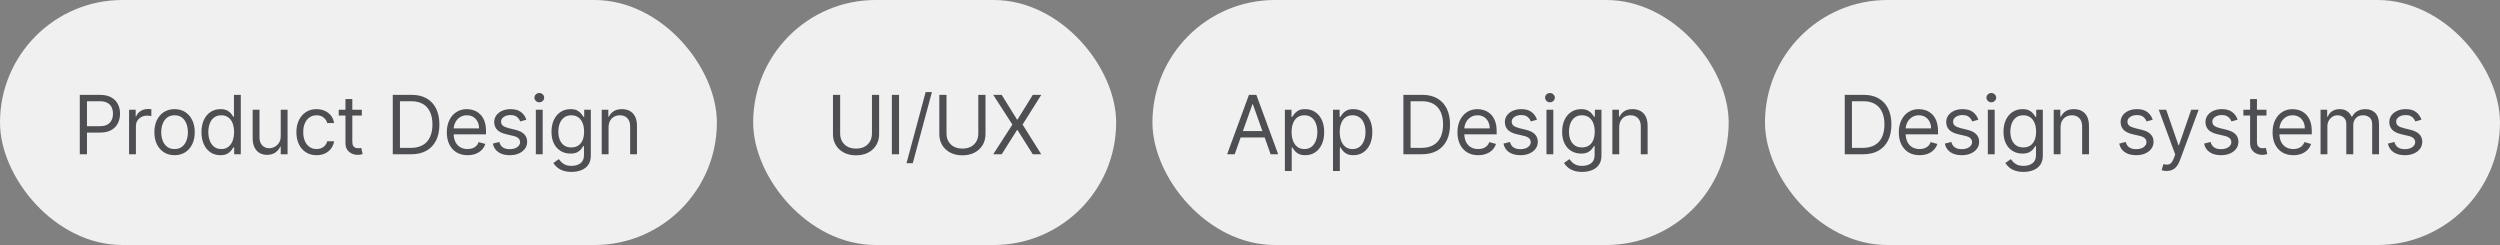
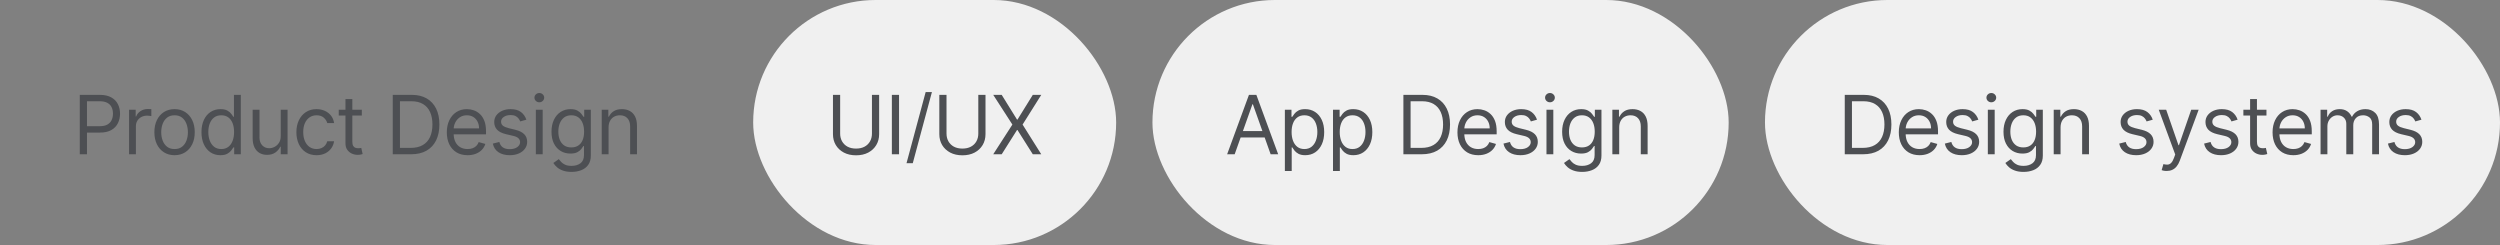
<svg xmlns="http://www.w3.org/2000/svg" width="551" height="54" viewBox="0 0 551 54" fill="none">
  <rect x="0" y="0" width="551" height="54" fill="#808080" stroke="none" />
  <g clip-path="url(#clip0_62_9457)">
-     <rect width="158" height="54" rx="27" fill="#F0F0F0" />
    <path d="M17.585 34V20.909H22.009C23.035 20.909 23.875 21.095 24.527 21.465C25.183 21.832 25.669 22.328 25.984 22.954C26.3 23.581 26.457 24.28 26.457 25.051C26.457 25.822 26.3 26.523 25.984 27.154C25.673 27.785 25.192 28.288 24.54 28.663C23.888 29.033 23.053 29.219 22.034 29.219H18.864V27.812H21.983C22.686 27.812 23.251 27.691 23.677 27.448C24.103 27.205 24.412 26.877 24.604 26.464C24.8 26.046 24.898 25.575 24.898 25.051C24.898 24.527 24.8 24.058 24.604 23.645C24.412 23.232 24.101 22.908 23.671 22.673C23.24 22.435 22.669 22.315 21.957 22.315H19.171V34H17.585ZM28.447 34V24.182H29.904V25.665H30.006C30.185 25.179 30.509 24.785 30.978 24.482C31.447 24.18 31.975 24.028 32.563 24.028C32.674 24.028 32.812 24.03 32.978 24.035C33.145 24.039 33.27 24.046 33.356 24.054V25.588C33.304 25.575 33.187 25.556 33.004 25.53C32.825 25.501 32.635 25.486 32.435 25.486C31.958 25.486 31.532 25.586 31.157 25.786C30.786 25.982 30.492 26.255 30.275 26.604C30.061 26.95 29.955 27.344 29.955 27.787V34H28.447ZM38.474 34.205C37.587 34.205 36.809 33.994 36.14 33.572C35.476 33.15 34.956 32.56 34.581 31.801C34.21 31.043 34.025 30.156 34.025 29.142C34.025 28.119 34.21 27.227 34.581 26.464C34.956 25.701 35.476 25.109 36.14 24.687C36.809 24.265 37.587 24.054 38.474 24.054C39.36 24.054 40.136 24.265 40.8 24.687C41.469 25.109 41.989 25.701 42.36 26.464C42.735 27.227 42.922 28.119 42.922 29.142C42.922 30.156 42.735 31.043 42.36 31.801C41.989 32.56 41.469 33.15 40.8 33.572C40.136 33.994 39.36 34.205 38.474 34.205ZM38.474 32.849C39.147 32.849 39.701 32.677 40.136 32.332C40.57 31.986 40.892 31.533 41.101 30.97C41.309 30.408 41.414 29.798 41.414 29.142C41.414 28.486 41.309 27.874 41.101 27.308C40.892 26.741 40.57 26.283 40.136 25.933C39.701 25.584 39.147 25.409 38.474 25.409C37.8 25.409 37.246 25.584 36.812 25.933C36.377 26.283 36.055 26.741 35.846 27.308C35.638 27.874 35.533 28.486 35.533 29.142C35.533 29.798 35.638 30.408 35.846 30.97C36.055 31.533 36.377 31.986 36.812 32.332C37.246 32.677 37.8 32.849 38.474 32.849ZM48.572 34.205C47.754 34.205 47.032 33.998 46.406 33.584C45.779 33.167 45.289 32.579 44.935 31.82C44.582 31.058 44.405 30.156 44.405 29.116C44.405 28.085 44.582 27.19 44.935 26.432C45.289 25.673 45.781 25.087 46.412 24.674C47.043 24.261 47.771 24.054 48.598 24.054C49.237 24.054 49.742 24.16 50.113 24.374C50.488 24.582 50.773 24.821 50.969 25.09C51.17 25.354 51.325 25.571 51.436 25.741H51.564V20.909H53.072V34H51.615V32.492H51.436C51.325 32.67 51.168 32.896 50.963 33.169C50.759 33.438 50.467 33.678 50.087 33.891C49.708 34.1 49.203 34.205 48.572 34.205ZM48.777 32.849C49.382 32.849 49.894 32.692 50.311 32.376C50.729 32.057 51.046 31.616 51.264 31.053C51.481 30.486 51.59 29.832 51.59 29.091C51.59 28.358 51.483 27.717 51.27 27.167C51.057 26.613 50.742 26.183 50.324 25.876C49.906 25.565 49.391 25.409 48.777 25.409C48.138 25.409 47.605 25.573 47.179 25.901C46.757 26.225 46.44 26.666 46.227 27.224C46.018 27.778 45.913 28.401 45.913 29.091C45.913 29.79 46.02 30.425 46.233 30.996C46.45 31.562 46.77 32.014 47.192 32.351C47.618 32.683 48.146 32.849 48.777 32.849ZM61.872 29.986V24.182H63.381V34H61.872V32.338H61.77C61.54 32.837 61.182 33.261 60.696 33.61C60.21 33.955 59.597 34.128 58.855 34.128C58.242 34.128 57.696 33.994 57.219 33.725C56.742 33.452 56.367 33.043 56.094 32.498C55.821 31.948 55.685 31.256 55.685 30.421V24.182H57.193V30.318C57.193 31.034 57.394 31.605 57.794 32.031C58.199 32.457 58.715 32.67 59.341 32.67C59.716 32.67 60.097 32.575 60.485 32.383C60.877 32.191 61.205 31.897 61.47 31.501C61.738 31.104 61.872 30.599 61.872 29.986ZM69.772 34.205C68.852 34.205 68.059 33.987 67.395 33.553C66.73 33.118 66.219 32.519 65.861 31.756C65.503 30.994 65.324 30.122 65.324 29.142C65.324 28.145 65.507 27.265 65.873 26.502C66.244 25.735 66.76 25.136 67.42 24.706C68.085 24.271 68.861 24.054 69.747 24.054C70.437 24.054 71.059 24.182 71.613 24.438C72.167 24.693 72.621 25.051 72.975 25.511C73.329 25.972 73.548 26.509 73.633 27.122H72.125C72.01 26.675 71.754 26.278 71.358 25.933C70.966 25.584 70.437 25.409 69.772 25.409C69.184 25.409 68.669 25.562 68.226 25.869C67.787 26.172 67.444 26.6 67.196 27.154C66.954 27.704 66.832 28.349 66.832 29.091C66.832 29.849 66.951 30.51 67.19 31.072C67.433 31.635 67.774 32.072 68.213 32.383C68.656 32.694 69.176 32.849 69.772 32.849C70.165 32.849 70.52 32.781 70.84 32.645C71.159 32.508 71.43 32.312 71.652 32.057C71.873 31.801 72.031 31.494 72.125 31.136H73.633C73.548 31.716 73.337 32.238 73 32.702C72.668 33.163 72.227 33.529 71.677 33.802C71.132 34.07 70.497 34.205 69.772 34.205ZM79.748 24.182V25.46H74.66V24.182H79.748ZM76.143 21.829H77.652V31.188C77.652 31.614 77.714 31.933 77.837 32.146C77.965 32.355 78.127 32.496 78.323 32.568C78.523 32.636 78.734 32.67 78.956 32.67C79.122 32.67 79.258 32.662 79.365 32.645C79.471 32.624 79.557 32.606 79.621 32.594L79.927 33.949C79.825 33.987 79.682 34.026 79.499 34.064C79.316 34.106 79.084 34.128 78.802 34.128C78.376 34.128 77.959 34.036 77.549 33.853C77.145 33.67 76.808 33.391 76.54 33.016C76.275 32.641 76.143 32.168 76.143 31.597V21.829ZM90.604 34H86.565V20.909H90.783C92.053 20.909 93.14 21.171 94.043 21.695C94.947 22.215 95.639 22.963 96.121 23.939C96.602 24.91 96.843 26.074 96.843 27.429C96.843 28.793 96.6 29.967 96.114 30.951C95.629 31.931 94.921 32.685 93.992 33.214C93.063 33.738 91.934 34 90.604 34ZM88.15 32.594H90.502C91.585 32.594 92.481 32.385 93.193 31.967C93.905 31.55 94.435 30.955 94.785 30.184C95.134 29.413 95.309 28.494 95.309 27.429C95.309 26.372 95.136 25.462 94.791 24.7C94.446 23.933 93.93 23.345 93.244 22.935C92.558 22.522 91.704 22.315 90.681 22.315H88.15V32.594ZM103.054 34.205C102.108 34.205 101.292 33.996 100.606 33.578C99.924 33.156 99.398 32.568 99.027 31.814C98.661 31.055 98.477 30.173 98.477 29.168C98.477 28.162 98.661 27.276 99.027 26.509C99.398 25.737 99.913 25.136 100.574 24.706C101.239 24.271 102.014 24.054 102.901 24.054C103.412 24.054 103.917 24.139 104.416 24.31C104.914 24.48 105.368 24.757 105.777 25.141C106.186 25.52 106.512 26.023 106.755 26.649C106.998 27.276 107.119 28.047 107.119 28.963V29.602H99.551V28.298H105.585C105.585 27.744 105.474 27.25 105.253 26.815C105.036 26.381 104.724 26.038 104.32 25.786C103.919 25.535 103.446 25.409 102.901 25.409C102.3 25.409 101.78 25.558 101.341 25.857C100.906 26.151 100.572 26.534 100.337 27.007C100.103 27.48 99.986 27.987 99.986 28.528V29.398C99.986 30.139 100.114 30.768 100.369 31.283C100.629 31.795 100.989 32.185 101.45 32.453C101.91 32.717 102.445 32.849 103.054 32.849C103.45 32.849 103.808 32.794 104.128 32.683C104.452 32.568 104.731 32.398 104.965 32.172C105.2 31.942 105.381 31.656 105.509 31.315L106.966 31.724C106.813 32.219 106.555 32.653 106.193 33.028C105.83 33.399 105.383 33.689 104.85 33.898C104.318 34.102 103.719 34.205 103.054 34.205ZM116.009 26.381L114.654 26.764C114.568 26.538 114.443 26.319 114.276 26.106C114.114 25.889 113.893 25.709 113.612 25.569C113.33 25.428 112.97 25.358 112.531 25.358C111.931 25.358 111.43 25.496 111.029 25.773C110.633 26.046 110.435 26.393 110.435 26.815C110.435 27.19 110.571 27.486 110.844 27.704C111.117 27.921 111.543 28.102 112.122 28.247L113.58 28.605C114.458 28.818 115.112 29.144 115.542 29.583C115.972 30.018 116.188 30.578 116.188 31.264C116.188 31.827 116.026 32.33 115.702 32.773C115.382 33.216 114.935 33.565 114.36 33.821C113.784 34.077 113.115 34.205 112.352 34.205C111.351 34.205 110.522 33.987 109.866 33.553C109.21 33.118 108.794 32.483 108.619 31.648L110.051 31.29C110.188 31.818 110.445 32.215 110.825 32.479C111.208 32.743 111.709 32.875 112.327 32.875C113.03 32.875 113.588 32.726 114.002 32.428C114.419 32.125 114.628 31.763 114.628 31.341C114.628 31 114.509 30.715 114.27 30.484C114.031 30.25 113.665 30.075 113.171 29.96L111.534 29.577C110.635 29.364 109.975 29.033 109.553 28.586C109.135 28.134 108.926 27.57 108.926 26.892C108.926 26.338 109.082 25.848 109.393 25.422C109.708 24.996 110.137 24.661 110.678 24.418C111.223 24.175 111.841 24.054 112.531 24.054C113.503 24.054 114.266 24.267 114.82 24.693C115.378 25.119 115.774 25.682 116.009 26.381ZM118.098 34V24.182H119.607V34H118.098ZM118.865 22.546C118.571 22.546 118.318 22.445 118.105 22.245C117.896 22.045 117.792 21.804 117.792 21.523C117.792 21.241 117.896 21.001 118.105 20.8C118.318 20.6 118.571 20.5 118.865 20.5C119.159 20.5 119.411 20.6 119.62 20.8C119.833 21.001 119.939 21.241 119.939 21.523C119.939 21.804 119.833 22.045 119.62 22.245C119.411 22.445 119.159 22.546 118.865 22.546ZM125.973 37.886C125.244 37.886 124.618 37.793 124.094 37.605C123.57 37.422 123.133 37.179 122.783 36.876C122.438 36.578 122.163 36.258 121.959 35.918L123.16 35.074C123.297 35.253 123.469 35.457 123.678 35.688C123.887 35.922 124.173 36.124 124.535 36.295C124.901 36.469 125.381 36.557 125.973 36.557C126.766 36.557 127.42 36.365 127.935 35.981C128.451 35.598 128.709 34.997 128.709 34.179V32.185H128.581C128.47 32.364 128.312 32.585 128.108 32.849C127.908 33.109 127.618 33.342 127.239 33.546C126.864 33.746 126.356 33.847 125.717 33.847C124.925 33.847 124.213 33.659 123.582 33.284C122.956 32.909 122.459 32.364 122.093 31.648C121.731 30.932 121.55 30.062 121.55 29.04C121.55 28.034 121.727 27.158 122.08 26.413C122.434 25.663 122.926 25.083 123.557 24.674C124.187 24.261 124.916 24.054 125.743 24.054C126.382 24.054 126.889 24.16 127.264 24.374C127.643 24.582 127.933 24.821 128.133 25.09C128.338 25.354 128.496 25.571 128.606 25.741H128.76V24.182H130.217V34.281C130.217 35.125 130.026 35.811 129.642 36.34C129.263 36.872 128.751 37.262 128.108 37.509C127.469 37.761 126.757 37.886 125.973 37.886ZM125.922 32.492C126.527 32.492 127.038 32.353 127.456 32.076C127.874 31.799 128.191 31.401 128.408 30.881C128.626 30.361 128.734 29.739 128.734 29.014C128.734 28.307 128.628 27.683 128.415 27.141C128.202 26.6 127.886 26.176 127.469 25.869C127.051 25.562 126.535 25.409 125.922 25.409C125.283 25.409 124.75 25.571 124.324 25.895C123.902 26.219 123.584 26.653 123.371 27.199C123.163 27.744 123.058 28.349 123.058 29.014C123.058 29.696 123.165 30.299 123.378 30.823C123.595 31.343 123.915 31.752 124.337 32.05C124.763 32.344 125.291 32.492 125.922 32.492ZM134.127 28.094V34H132.619V24.182H134.076V25.716H134.204C134.434 25.217 134.783 24.817 135.252 24.514C135.721 24.207 136.326 24.054 137.068 24.054C137.732 24.054 138.314 24.19 138.813 24.463C139.311 24.732 139.699 25.141 139.976 25.69C140.253 26.236 140.391 26.926 140.391 27.761V34H138.883V27.864C138.883 27.092 138.683 26.491 138.282 26.061C137.881 25.626 137.332 25.409 136.633 25.409C136.151 25.409 135.721 25.514 135.342 25.722C134.967 25.931 134.67 26.236 134.453 26.636C134.236 27.037 134.127 27.523 134.127 28.094Z" fill="#4D4F53" />
    <rect x="166" width="80" height="54" rx="27" fill="#F0F0F0" />
    <path d="M192.176 20.909H193.761V29.577C193.761 30.472 193.55 31.271 193.129 31.974C192.711 32.673 192.121 33.224 191.358 33.629C190.595 34.03 189.7 34.23 188.673 34.23C187.646 34.23 186.751 34.03 185.989 33.629C185.226 33.224 184.634 32.673 184.212 31.974C183.794 31.271 183.585 30.472 183.585 29.577V20.909H185.17V29.449C185.17 30.088 185.311 30.657 185.592 31.155C185.874 31.65 186.274 32.04 186.794 32.325C187.318 32.606 187.945 32.747 188.673 32.747C189.402 32.747 190.028 32.606 190.553 32.325C191.077 32.04 191.477 31.65 191.754 31.155C192.036 30.657 192.176 30.088 192.176 29.449V20.909ZM198.152 20.909V34H196.567V20.909H198.152ZM205.394 20.296L201.175 35.969H199.795L204.013 20.296H205.394ZM215.618 20.909H217.203V29.577C217.203 30.472 216.992 31.271 216.57 31.974C216.152 32.673 215.562 33.224 214.799 33.629C214.037 34.03 213.142 34.23 212.115 34.23C211.088 34.23 210.193 34.03 209.43 33.629C208.667 33.224 208.075 32.673 207.653 31.974C207.236 31.271 207.027 30.472 207.027 29.577V20.909H208.612V29.449C208.612 30.088 208.753 30.657 209.034 31.155C209.315 31.65 209.716 32.04 210.236 32.325C210.76 32.606 211.386 32.747 212.115 32.747C212.843 32.747 213.47 32.606 213.994 32.325C214.518 32.04 214.919 31.65 215.196 31.155C215.477 30.657 215.618 30.088 215.618 29.449V20.909ZM220.776 20.909L224.151 26.355H224.253L227.628 20.909H229.494L225.378 27.454L229.494 34H227.628L224.253 28.656H224.151L220.776 34H218.909L223.128 27.454L218.909 20.909H220.776Z" fill="#4D4F53" />
    <rect x="254" width="127" height="54" rx="27" fill="#F0F0F0" />
    <path d="M272.122 34H270.46L275.267 20.909H276.903L281.71 34H280.048L276.136 22.98H276.034L272.122 34ZM272.736 28.886H279.435V30.293H272.736V28.886ZM283.185 37.682V24.182H284.642V25.741H284.821C284.932 25.571 285.085 25.354 285.281 25.09C285.482 24.821 285.767 24.582 286.138 24.374C286.513 24.16 287.02 24.054 287.659 24.054C288.486 24.054 289.215 24.261 289.845 24.674C290.476 25.087 290.968 25.673 291.322 26.432C291.676 27.19 291.852 28.085 291.852 29.116C291.852 30.156 291.676 31.058 291.322 31.82C290.968 32.579 290.478 33.167 289.852 33.584C289.225 33.998 288.503 34.205 287.685 34.205C287.054 34.205 286.549 34.1 286.17 33.891C285.791 33.678 285.499 33.438 285.294 33.169C285.09 32.896 284.932 32.67 284.821 32.492H284.693V37.682H283.185ZM284.668 29.091C284.668 29.832 284.776 30.486 284.994 31.053C285.211 31.616 285.528 32.057 285.946 32.376C286.364 32.692 286.875 32.849 287.48 32.849C288.111 32.849 288.637 32.683 289.059 32.351C289.485 32.014 289.805 31.562 290.018 30.996C290.235 30.425 290.344 29.79 290.344 29.091C290.344 28.401 290.237 27.778 290.024 27.224C289.815 26.666 289.498 26.225 289.072 25.901C288.65 25.573 288.119 25.409 287.48 25.409C286.867 25.409 286.351 25.565 285.933 25.876C285.516 26.183 285.2 26.613 284.987 27.167C284.774 27.717 284.668 28.358 284.668 29.091ZM293.793 37.682V24.182H295.251V25.741H295.43C295.541 25.571 295.694 25.354 295.89 25.09C296.09 24.821 296.376 24.582 296.747 24.374C297.122 24.16 297.629 24.054 298.268 24.054C299.095 24.054 299.823 24.261 300.454 24.674C301.085 25.087 301.577 25.673 301.931 26.432C302.284 27.19 302.461 28.085 302.461 29.116C302.461 30.156 302.284 31.058 301.931 31.82C301.577 32.579 301.087 33.167 300.46 33.584C299.834 33.998 299.112 34.205 298.293 34.205C297.663 34.205 297.158 34.1 296.779 33.891C296.399 33.678 296.107 33.438 295.903 33.169C295.698 32.896 295.541 32.67 295.43 32.492H295.302V37.682H293.793ZM295.276 29.091C295.276 29.832 295.385 30.486 295.602 31.053C295.82 31.616 296.137 32.057 296.555 32.376C296.972 32.692 297.484 32.849 298.089 32.849C298.72 32.849 299.246 32.683 299.668 32.351C300.094 32.014 300.414 31.562 300.627 30.996C300.844 30.425 300.953 29.79 300.953 29.091C300.953 28.401 300.846 27.778 300.633 27.224C300.424 26.666 300.107 26.225 299.681 25.901C299.259 25.573 298.728 25.409 298.089 25.409C297.475 25.409 296.96 25.565 296.542 25.876C296.124 26.183 295.809 26.613 295.596 27.167C295.383 27.717 295.276 28.358 295.276 29.091ZM313.349 34H309.309V20.909H313.528C314.798 20.909 315.885 21.171 316.788 21.695C317.691 22.215 318.384 22.963 318.865 23.939C319.347 24.91 319.588 26.074 319.588 27.429C319.588 28.793 319.345 29.967 318.859 30.951C318.373 31.931 317.666 32.685 316.737 33.214C315.808 33.738 314.679 34 313.349 34ZM310.895 32.594H313.247C314.329 32.594 315.226 32.385 315.938 31.967C316.649 31.55 317.18 30.955 317.529 30.184C317.879 29.413 318.054 28.494 318.054 27.429C318.054 26.372 317.881 25.462 317.536 24.7C317.191 23.933 316.675 23.345 315.989 22.935C315.303 22.522 314.448 22.315 313.426 22.315H310.895V32.594ZM325.799 34.205C324.853 34.205 324.037 33.996 323.351 33.578C322.669 33.156 322.142 32.568 321.772 31.814C321.405 31.055 321.222 30.173 321.222 29.168C321.222 28.162 321.405 27.276 321.772 26.509C322.142 25.737 322.658 25.136 323.319 24.706C323.983 24.271 324.759 24.054 325.645 24.054C326.157 24.054 326.662 24.139 327.16 24.31C327.659 24.48 328.113 24.757 328.522 25.141C328.931 25.52 329.257 26.023 329.5 26.649C329.743 27.276 329.864 28.047 329.864 28.963V29.602H322.296V28.298H328.33C328.33 27.744 328.219 27.25 327.998 26.815C327.78 26.381 327.469 26.038 327.064 25.786C326.664 25.535 326.191 25.409 325.645 25.409C325.044 25.409 324.525 25.558 324.086 25.857C323.651 26.151 323.316 26.534 323.082 27.007C322.848 27.48 322.731 27.987 322.731 28.528V29.398C322.731 30.139 322.858 30.768 323.114 31.283C323.374 31.795 323.734 32.185 324.194 32.453C324.655 32.717 325.189 32.849 325.799 32.849C326.195 32.849 326.553 32.794 326.873 32.683C327.196 32.568 327.476 32.398 327.71 32.172C327.944 31.942 328.125 31.656 328.253 31.315L329.711 31.724C329.557 32.219 329.299 32.653 328.937 33.028C328.575 33.399 328.128 33.689 327.595 33.898C327.062 34.102 326.463 34.205 325.799 34.205ZM338.753 26.381L337.398 26.764C337.313 26.538 337.187 26.319 337.021 26.106C336.859 25.889 336.638 25.709 336.356 25.569C336.075 25.428 335.715 25.358 335.276 25.358C334.675 25.358 334.175 25.496 333.774 25.773C333.378 26.046 333.179 26.393 333.179 26.815C333.179 27.19 333.316 27.486 333.589 27.704C333.861 27.921 334.287 28.102 334.867 28.247L336.324 28.605C337.202 28.818 337.856 29.144 338.287 29.583C338.717 30.018 338.932 30.578 338.932 31.264C338.932 31.827 338.77 32.33 338.447 32.773C338.127 33.216 337.679 33.565 337.104 33.821C336.529 34.077 335.86 34.205 335.097 34.205C334.096 34.205 333.267 33.987 332.611 33.553C331.954 33.118 331.539 32.483 331.364 31.648L332.796 31.29C332.932 31.818 333.19 32.215 333.569 32.479C333.953 32.743 334.454 32.875 335.072 32.875C335.775 32.875 336.333 32.726 336.746 32.428C337.164 32.125 337.373 31.763 337.373 31.341C337.373 31 337.253 30.715 337.015 30.484C336.776 30.25 336.41 30.075 335.915 29.96L334.279 29.577C333.38 29.364 332.719 29.033 332.297 28.586C331.88 28.134 331.671 27.57 331.671 26.892C331.671 26.338 331.827 25.848 332.138 25.422C332.453 24.996 332.881 24.661 333.422 24.418C333.968 24.175 334.586 24.054 335.276 24.054C336.248 24.054 337.01 24.267 337.564 24.693C338.123 25.119 338.519 25.682 338.753 26.381ZM340.843 34V24.182H342.352V34H340.843ZM341.61 22.546C341.316 22.546 341.063 22.445 340.849 22.245C340.641 22.045 340.536 21.804 340.536 21.523C340.536 21.241 340.641 21.001 340.849 20.8C341.063 20.6 341.316 20.5 341.61 20.5C341.904 20.5 342.156 20.6 342.364 20.8C342.577 21.001 342.684 21.241 342.684 21.523C342.684 21.804 342.577 22.045 342.364 22.245C342.156 22.445 341.904 22.546 341.61 22.546ZM348.718 37.886C347.989 37.886 347.363 37.793 346.838 37.605C346.314 37.422 345.877 37.179 345.528 36.876C345.183 36.578 344.908 36.258 344.703 35.918L345.905 35.074C346.042 35.253 346.214 35.457 346.423 35.688C346.632 35.922 346.917 36.124 347.279 36.295C347.646 36.469 348.125 36.557 348.718 36.557C349.51 36.557 350.164 36.365 350.68 35.981C351.196 35.598 351.453 34.997 351.453 34.179V32.185H351.326C351.215 32.364 351.057 32.585 350.853 32.849C350.652 33.109 350.363 33.342 349.983 33.546C349.608 33.746 349.101 33.847 348.462 33.847C347.669 33.847 346.958 33.659 346.327 33.284C345.701 32.909 345.204 32.364 344.838 31.648C344.475 30.932 344.294 30.062 344.294 29.04C344.294 28.034 344.471 27.158 344.825 26.413C345.179 25.663 345.671 25.083 346.301 24.674C346.932 24.261 347.661 24.054 348.488 24.054C349.127 24.054 349.634 24.16 350.009 24.374C350.388 24.582 350.678 24.821 350.878 25.09C351.083 25.354 351.24 25.571 351.351 25.741H351.505V24.182H352.962V34.281C352.962 35.125 352.77 35.811 352.387 36.34C352.007 36.872 351.496 37.262 350.853 37.509C350.213 37.761 349.502 37.886 348.718 37.886ZM348.667 32.492C349.272 32.492 349.783 32.353 350.201 32.076C350.618 31.799 350.936 31.401 351.153 30.881C351.37 30.361 351.479 29.739 351.479 29.014C351.479 28.307 351.372 27.683 351.159 27.141C350.946 26.6 350.631 26.176 350.213 25.869C349.796 25.562 349.28 25.409 348.667 25.409C348.027 25.409 347.495 25.571 347.069 25.895C346.647 26.219 346.329 26.653 346.116 27.199C345.907 27.744 345.803 28.349 345.803 29.014C345.803 29.696 345.909 30.299 346.122 30.823C346.34 31.343 346.659 31.752 347.081 32.05C347.507 32.344 348.036 32.492 348.667 32.492ZM356.872 28.094V34H355.363V24.182H356.821V25.716H356.949C357.179 25.217 357.528 24.817 357.997 24.514C358.466 24.207 359.071 24.054 359.812 24.054C360.477 24.054 361.059 24.19 361.557 24.463C362.056 24.732 362.444 25.141 362.721 25.69C362.998 26.236 363.136 26.926 363.136 27.761V34H361.628V27.864C361.628 27.092 361.427 26.491 361.027 26.061C360.626 25.626 360.076 25.409 359.378 25.409C358.896 25.409 358.466 25.514 358.086 25.722C357.711 25.931 357.415 26.236 357.198 26.636C356.981 27.037 356.872 27.523 356.872 28.094Z" fill="#4D4F53" />
    <rect x="389" width="162" height="54" rx="27" fill="#F0F0F0" />
    <path d="M410.625 34H406.585V20.909H410.804C412.074 20.909 413.161 21.171 414.064 21.695C414.967 22.215 415.66 22.963 416.141 23.939C416.623 24.91 416.864 26.074 416.864 27.429C416.864 28.793 416.621 29.967 416.135 30.951C415.649 31.931 414.942 32.685 414.013 33.214C413.084 33.738 411.955 34 410.625 34ZM408.17 32.594H410.523C411.605 32.594 412.502 32.385 413.214 31.967C413.925 31.55 414.456 30.955 414.805 30.184C415.155 29.413 415.33 28.494 415.33 27.429C415.33 26.372 415.157 25.462 414.812 24.7C414.467 23.933 413.951 23.345 413.265 22.935C412.579 22.522 411.724 22.315 410.702 22.315H408.17V32.594ZM423.075 34.205C422.129 34.205 421.313 33.996 420.627 33.578C419.945 33.156 419.418 32.568 419.048 31.814C418.681 31.055 418.498 30.173 418.498 29.168C418.498 28.162 418.681 27.276 419.048 26.509C419.418 25.737 419.934 25.136 420.595 24.706C421.259 24.271 422.035 24.054 422.921 24.054C423.433 24.054 423.938 24.139 424.436 24.31C424.935 24.48 425.389 24.757 425.798 25.141C426.207 25.52 426.533 26.023 426.776 26.649C427.019 27.276 427.14 28.047 427.14 28.963V29.602H419.572V28.298H425.606C425.606 27.744 425.495 27.25 425.274 26.815C425.056 26.381 424.745 26.038 424.34 25.786C423.94 25.535 423.467 25.409 422.921 25.409C422.32 25.409 421.801 25.558 421.362 25.857C420.927 26.151 420.592 26.534 420.358 27.007C420.124 27.48 420.006 27.987 420.006 28.528V29.398C420.006 30.139 420.134 30.768 420.39 31.283C420.65 31.795 421.01 32.185 421.47 32.453C421.93 32.717 422.465 32.849 423.075 32.849C423.471 32.849 423.829 32.794 424.149 32.683C424.472 32.568 424.752 32.398 424.986 32.172C425.22 31.942 425.401 31.656 425.529 31.315L426.987 31.724C426.833 32.219 426.575 32.653 426.213 33.028C425.851 33.399 425.403 33.689 424.871 33.898C424.338 34.102 423.739 34.205 423.075 34.205ZM436.029 26.381L434.674 26.764C434.589 26.538 434.463 26.319 434.297 26.106C434.135 25.889 433.914 25.709 433.632 25.569C433.351 25.428 432.991 25.358 432.552 25.358C431.951 25.358 431.45 25.496 431.05 25.773C430.654 26.046 430.455 26.393 430.455 26.815C430.455 27.19 430.592 27.486 430.865 27.704C431.137 27.921 431.563 28.102 432.143 28.247L433.6 28.605C434.478 28.818 435.132 29.144 435.563 29.583C435.993 30.018 436.208 30.578 436.208 31.264C436.208 31.827 436.046 32.33 435.722 32.773C435.403 33.216 434.955 33.565 434.38 33.821C433.805 34.077 433.136 34.205 432.373 34.205C431.372 34.205 430.543 33.987 429.887 33.553C429.23 33.118 428.815 32.483 428.64 31.648L430.072 31.29C430.208 31.818 430.466 32.215 430.845 32.479C431.229 32.743 431.73 32.875 432.347 32.875C433.051 32.875 433.609 32.726 434.022 32.428C434.44 32.125 434.649 31.763 434.649 31.341C434.649 31 434.529 30.715 434.291 30.484C434.052 30.25 433.686 30.075 433.191 29.96L431.555 29.577C430.656 29.364 429.995 29.033 429.573 28.586C429.156 28.134 428.947 27.57 428.947 26.892C428.947 26.338 429.102 25.848 429.414 25.422C429.729 24.996 430.157 24.661 430.698 24.418C431.244 24.175 431.862 24.054 432.552 24.054C433.524 24.054 434.286 24.267 434.84 24.693C435.399 25.119 435.795 25.682 436.029 26.381ZM438.119 34V24.182H439.628V34H438.119ZM438.886 22.546C438.592 22.546 438.339 22.445 438.125 22.245C437.917 22.045 437.812 21.804 437.812 21.523C437.812 21.241 437.917 21.001 438.125 20.8C438.339 20.6 438.592 20.5 438.886 20.5C439.18 20.5 439.432 20.6 439.64 20.8C439.853 21.001 439.96 21.241 439.96 21.523C439.96 21.804 439.853 22.045 439.64 22.245C439.432 22.445 439.18 22.546 438.886 22.546ZM445.994 37.886C445.265 37.886 444.638 37.793 444.114 37.605C443.59 37.422 443.153 37.179 442.804 36.876C442.459 36.578 442.184 36.258 441.979 35.918L443.181 35.074C443.317 35.253 443.49 35.457 443.699 35.688C443.908 35.922 444.193 36.124 444.555 36.295C444.922 36.469 445.401 36.557 445.994 36.557C446.786 36.557 447.44 36.365 447.956 35.981C448.472 35.598 448.729 34.997 448.729 34.179V32.185H448.602C448.491 32.364 448.333 32.585 448.129 32.849C447.928 33.109 447.638 33.342 447.259 33.546C446.884 33.746 446.377 33.847 445.738 33.847C444.945 33.847 444.234 33.659 443.603 33.284C442.977 32.909 442.48 32.364 442.114 31.648C441.751 30.932 441.57 30.062 441.57 29.04C441.57 28.034 441.747 27.158 442.101 26.413C442.455 25.663 442.947 25.083 443.577 24.674C444.208 24.261 444.937 24.054 445.763 24.054C446.403 24.054 446.91 24.16 447.285 24.374C447.664 24.582 447.954 24.821 448.154 25.09C448.359 25.354 448.516 25.571 448.627 25.741H448.781V24.182H450.238V34.281C450.238 35.125 450.046 35.811 449.663 36.34C449.283 36.872 448.772 37.262 448.129 37.509C447.489 37.761 446.778 37.886 445.994 37.886ZM445.942 32.492C446.548 32.492 447.059 32.353 447.477 32.076C447.894 31.799 448.212 31.401 448.429 30.881C448.646 30.361 448.755 29.739 448.755 29.014C448.755 28.307 448.648 27.683 448.435 27.141C448.222 26.6 447.907 26.176 447.489 25.869C447.072 25.562 446.556 25.409 445.942 25.409C445.303 25.409 444.771 25.571 444.344 25.895C443.923 26.219 443.605 26.653 443.392 27.199C443.183 27.744 443.079 28.349 443.079 29.014C443.079 29.696 443.185 30.299 443.398 30.823C443.616 31.343 443.935 31.752 444.357 32.05C444.783 32.344 445.312 32.492 445.942 32.492ZM454.148 28.094V34H452.639V24.182H454.097V25.716H454.225C454.455 25.217 454.804 24.817 455.273 24.514C455.742 24.207 456.347 24.054 457.088 24.054C457.753 24.054 458.335 24.19 458.833 24.463C459.332 24.732 459.72 25.141 459.997 25.69C460.274 26.236 460.412 26.926 460.412 27.761V34H458.903V27.864C458.903 27.092 458.703 26.491 458.303 26.061C457.902 25.626 457.352 25.409 456.653 25.409C456.172 25.409 455.742 25.514 455.362 25.722C454.987 25.931 454.691 26.236 454.474 26.636C454.256 27.037 454.148 27.523 454.148 28.094ZM474.466 26.381L473.111 26.764C473.025 26.538 472.9 26.319 472.733 26.106C472.571 25.889 472.35 25.709 472.069 25.569C471.787 25.428 471.427 25.358 470.988 25.358C470.387 25.358 469.887 25.496 469.486 25.773C469.09 26.046 468.892 26.393 468.892 26.815C468.892 27.19 469.028 27.486 469.301 27.704C469.574 27.921 470 28.102 470.579 28.247L472.037 28.605C472.914 28.818 473.569 29.144 473.999 29.583C474.429 30.018 474.645 30.578 474.645 31.264C474.645 31.827 474.483 32.33 474.159 32.773C473.839 33.216 473.392 33.565 472.816 33.821C472.241 34.077 471.572 34.205 470.809 34.205C469.808 34.205 468.979 33.987 468.323 33.553C467.667 33.118 467.251 32.483 467.076 31.648L468.508 31.29C468.645 31.818 468.902 32.215 469.282 32.479C469.665 32.743 470.166 32.875 470.784 32.875C471.487 32.875 472.045 32.726 472.459 32.428C472.876 32.125 473.085 31.763 473.085 31.341C473.085 31 472.966 30.715 472.727 30.484C472.488 30.25 472.122 30.075 471.628 29.96L469.991 29.577C469.092 29.364 468.432 29.033 468.01 28.586C467.592 28.134 467.383 27.57 467.383 26.892C467.383 26.338 467.539 25.848 467.85 25.422C468.165 24.996 468.593 24.661 469.135 24.418C469.68 24.175 470.298 24.054 470.988 24.054C471.96 24.054 472.723 24.267 473.277 24.693C473.835 25.119 474.231 25.682 474.466 26.381ZM477.527 37.682C477.271 37.682 477.043 37.66 476.843 37.618C476.643 37.58 476.504 37.541 476.428 37.503L476.811 36.173C477.178 36.267 477.501 36.301 477.783 36.276C478.064 36.25 478.313 36.124 478.531 35.898C478.752 35.677 478.955 35.317 479.138 34.818L479.419 34.051L475.788 24.182H477.425L480.135 32.006H480.237L482.947 24.182H484.584L480.416 35.432C480.229 35.939 479.996 36.359 479.719 36.691C479.442 37.028 479.121 37.277 478.754 37.439C478.392 37.601 477.983 37.682 477.527 37.682ZM493.169 26.381L491.814 26.764C491.729 26.538 491.603 26.319 491.437 26.106C491.275 25.889 491.054 25.709 490.772 25.569C490.491 25.428 490.131 25.358 489.692 25.358C489.091 25.358 488.591 25.496 488.19 25.773C487.794 26.046 487.596 26.393 487.596 26.815C487.596 27.19 487.732 27.486 488.005 27.704C488.277 27.921 488.704 28.102 489.283 28.247L490.74 28.605C491.618 28.818 492.272 29.144 492.703 29.583C493.133 30.018 493.348 30.578 493.348 31.264C493.348 31.827 493.186 32.33 492.863 32.773C492.543 33.216 492.096 33.565 491.52 33.821C490.945 34.077 490.276 34.205 489.513 34.205C488.512 34.205 487.683 33.987 487.027 33.553C486.37 33.118 485.955 32.483 485.78 31.648L487.212 31.29C487.348 31.818 487.606 32.215 487.985 32.479C488.369 32.743 488.87 32.875 489.488 32.875C490.191 32.875 490.749 32.726 491.162 32.428C491.58 32.125 491.789 31.763 491.789 31.341C491.789 31 491.669 30.715 491.431 30.484C491.192 30.25 490.826 30.075 490.331 29.96L488.695 29.577C487.796 29.364 487.135 29.033 486.713 28.586C486.296 28.134 486.087 27.57 486.087 26.892C486.087 26.338 486.243 25.848 486.554 25.422C486.869 24.996 487.297 24.661 487.838 24.418C488.384 24.175 489.002 24.054 489.692 24.054C490.664 24.054 491.427 24.267 491.981 24.693C492.539 25.119 492.935 25.682 493.169 26.381ZM499.529 24.182V25.46H494.441V24.182H499.529ZM495.924 21.829H497.432V31.188C497.432 31.614 497.494 31.933 497.618 32.146C497.746 32.355 497.908 32.496 498.104 32.568C498.304 32.636 498.515 32.67 498.736 32.67C498.903 32.67 499.039 32.662 499.146 32.645C499.252 32.624 499.337 32.606 499.401 32.594L499.708 33.949C499.606 33.987 499.463 34.026 499.28 34.064C499.097 34.106 498.864 34.128 498.583 34.128C498.157 34.128 497.739 34.036 497.33 33.853C496.925 33.67 496.589 33.391 496.32 33.016C496.056 32.641 495.924 32.168 495.924 31.597V21.829ZM505.449 34.205C504.503 34.205 503.687 33.996 503.001 33.578C502.319 33.156 501.793 32.568 501.422 31.814C501.056 31.055 500.873 30.173 500.873 29.168C500.873 28.162 501.056 27.276 501.422 26.509C501.793 25.737 502.309 25.136 502.969 24.706C503.634 24.271 504.409 24.054 505.296 24.054C505.807 24.054 506.312 24.139 506.811 24.31C507.309 24.48 507.763 24.757 508.172 25.141C508.581 25.52 508.907 26.023 509.15 26.649C509.393 27.276 509.515 28.047 509.515 28.963V29.602H501.946V28.298H507.981C507.981 27.744 507.87 27.25 507.648 26.815C507.431 26.381 507.12 26.038 506.715 25.786C506.314 25.535 505.841 25.409 505.296 25.409C504.695 25.409 504.175 25.558 503.736 25.857C503.302 26.151 502.967 26.534 502.733 27.007C502.498 27.48 502.381 27.987 502.381 28.528V29.398C502.381 30.139 502.509 30.768 502.765 31.283C503.025 31.795 503.385 32.185 503.845 32.453C504.305 32.717 504.84 32.849 505.449 32.849C505.846 32.849 506.204 32.794 506.523 32.683C506.847 32.568 507.126 32.398 507.36 32.172C507.595 31.942 507.776 31.656 507.904 31.315L509.361 31.724C509.208 32.219 508.95 32.653 508.588 33.028C508.226 33.399 507.778 33.689 507.245 33.898C506.713 34.102 506.114 34.205 505.449 34.205ZM511.449 34V24.182H512.907V25.716H513.035C513.239 25.192 513.569 24.785 514.025 24.495C514.481 24.201 515.029 24.054 515.668 24.054C516.316 24.054 516.855 24.201 517.285 24.495C517.72 24.785 518.059 25.192 518.302 25.716H518.404C518.655 25.209 519.032 24.806 519.535 24.508C520.038 24.205 520.641 24.054 521.344 24.054C522.222 24.054 522.94 24.329 523.498 24.879C524.057 25.424 524.336 26.274 524.336 27.429V34H522.827V27.429C522.827 26.704 522.629 26.187 522.233 25.876C521.836 25.565 521.37 25.409 520.833 25.409C520.143 25.409 519.608 25.618 519.228 26.035C518.849 26.449 518.66 26.973 518.66 27.608V34H517.125V27.276C517.125 26.717 516.944 26.268 516.582 25.927C516.22 25.582 515.753 25.409 515.182 25.409C514.79 25.409 514.424 25.514 514.083 25.722C513.746 25.931 513.474 26.221 513.265 26.592C513.06 26.958 512.958 27.382 512.958 27.864V34H511.449ZM533.688 26.381L532.333 26.764C532.248 26.538 532.122 26.319 531.956 26.106C531.794 25.889 531.573 25.709 531.291 25.569C531.01 25.428 530.65 25.358 530.211 25.358C529.61 25.358 529.11 25.496 528.709 25.773C528.313 26.046 528.115 26.393 528.115 26.815C528.115 27.19 528.251 27.486 528.524 27.704C528.796 27.921 529.223 28.102 529.802 28.247L531.259 28.605C532.137 28.818 532.791 29.144 533.222 29.583C533.652 30.018 533.867 30.578 533.867 31.264C533.867 31.827 533.705 32.33 533.382 32.773C533.062 33.216 532.615 33.565 532.039 33.821C531.464 34.077 530.795 34.205 530.032 34.205C529.031 34.205 528.202 33.987 527.546 33.553C526.889 33.118 526.474 32.483 526.299 31.648L527.731 31.29C527.867 31.818 528.125 32.215 528.504 32.479C528.888 32.743 529.389 32.875 530.007 32.875C530.71 32.875 531.268 32.726 531.681 32.428C532.099 32.125 532.308 31.763 532.308 31.341C532.308 31 532.188 30.715 531.95 30.484C531.711 30.25 531.345 30.075 530.85 29.96L529.214 29.577C528.315 29.364 527.654 29.033 527.232 28.586C526.815 28.134 526.606 27.57 526.606 26.892C526.606 26.338 526.762 25.848 527.073 25.422C527.388 24.996 527.816 24.661 528.357 24.418C528.903 24.175 529.521 24.054 530.211 24.054C531.183 24.054 531.946 24.267 532.5 24.693C533.058 25.119 533.454 25.682 533.688 26.381Z" fill="#4D4F53" />
  </g>
  <defs>
    <clipPath id="clip0_62_9457">
      <rect width="551" height="54" fill="white" />
    </clipPath>
  </defs>
</svg>